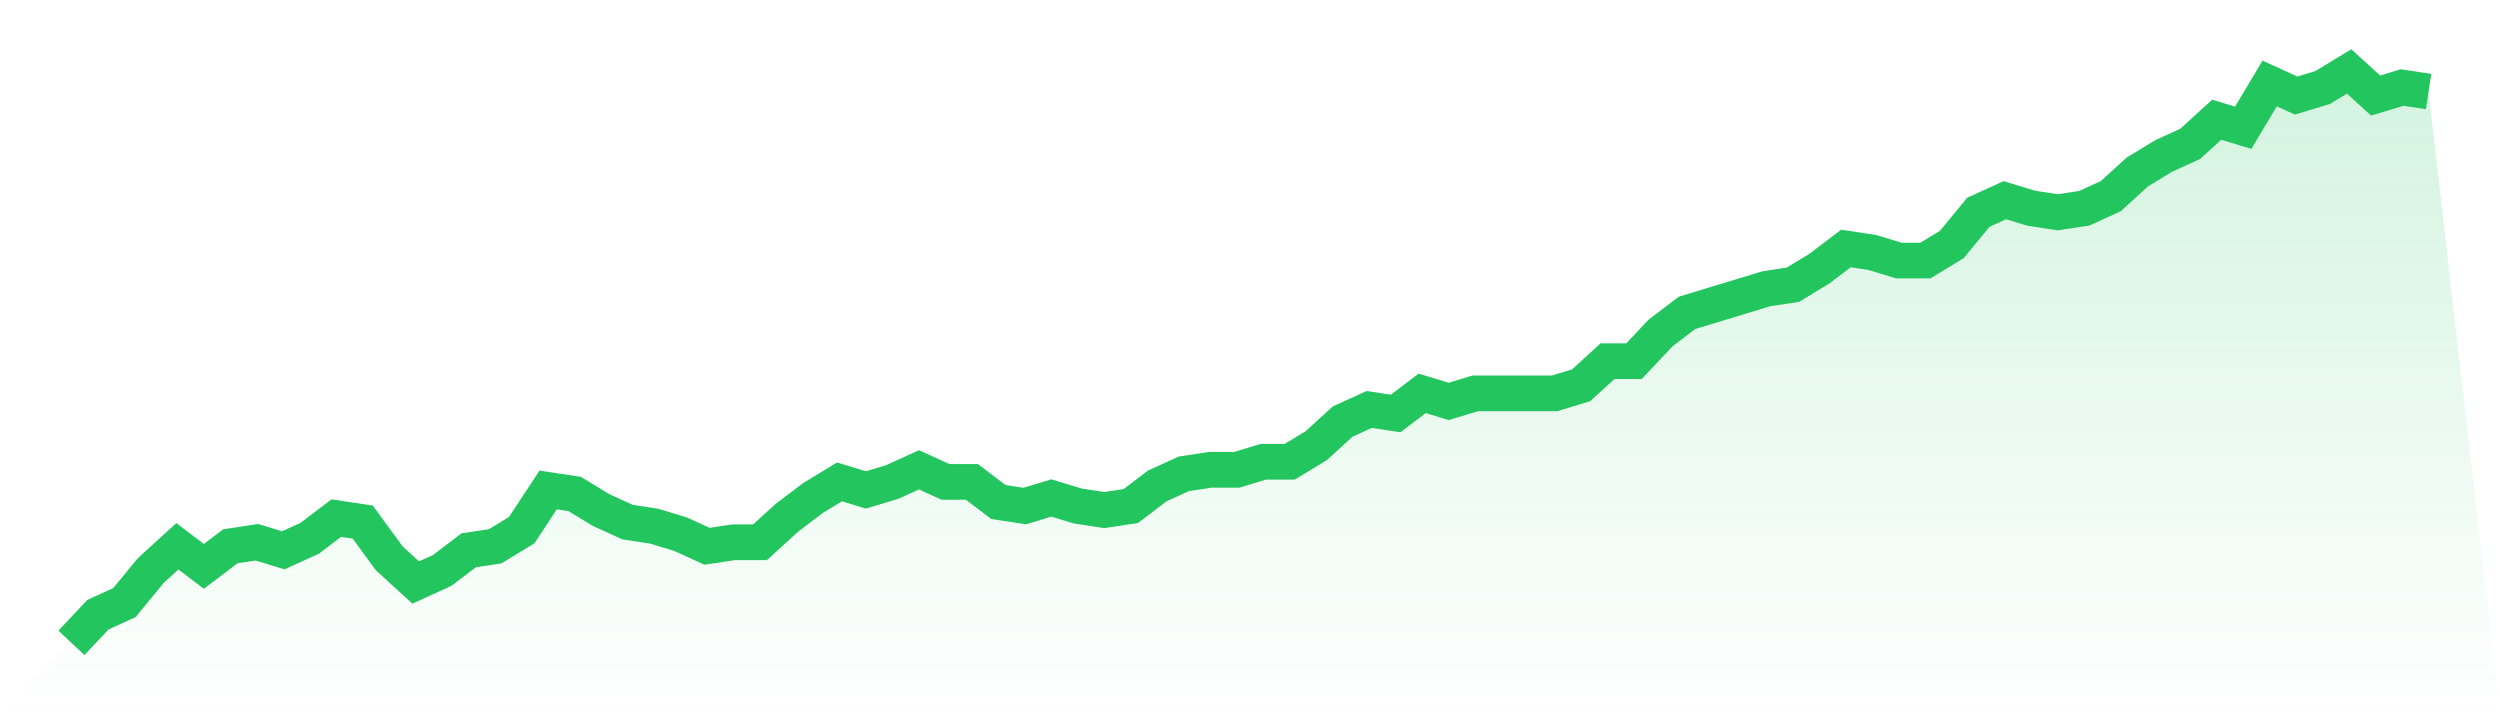
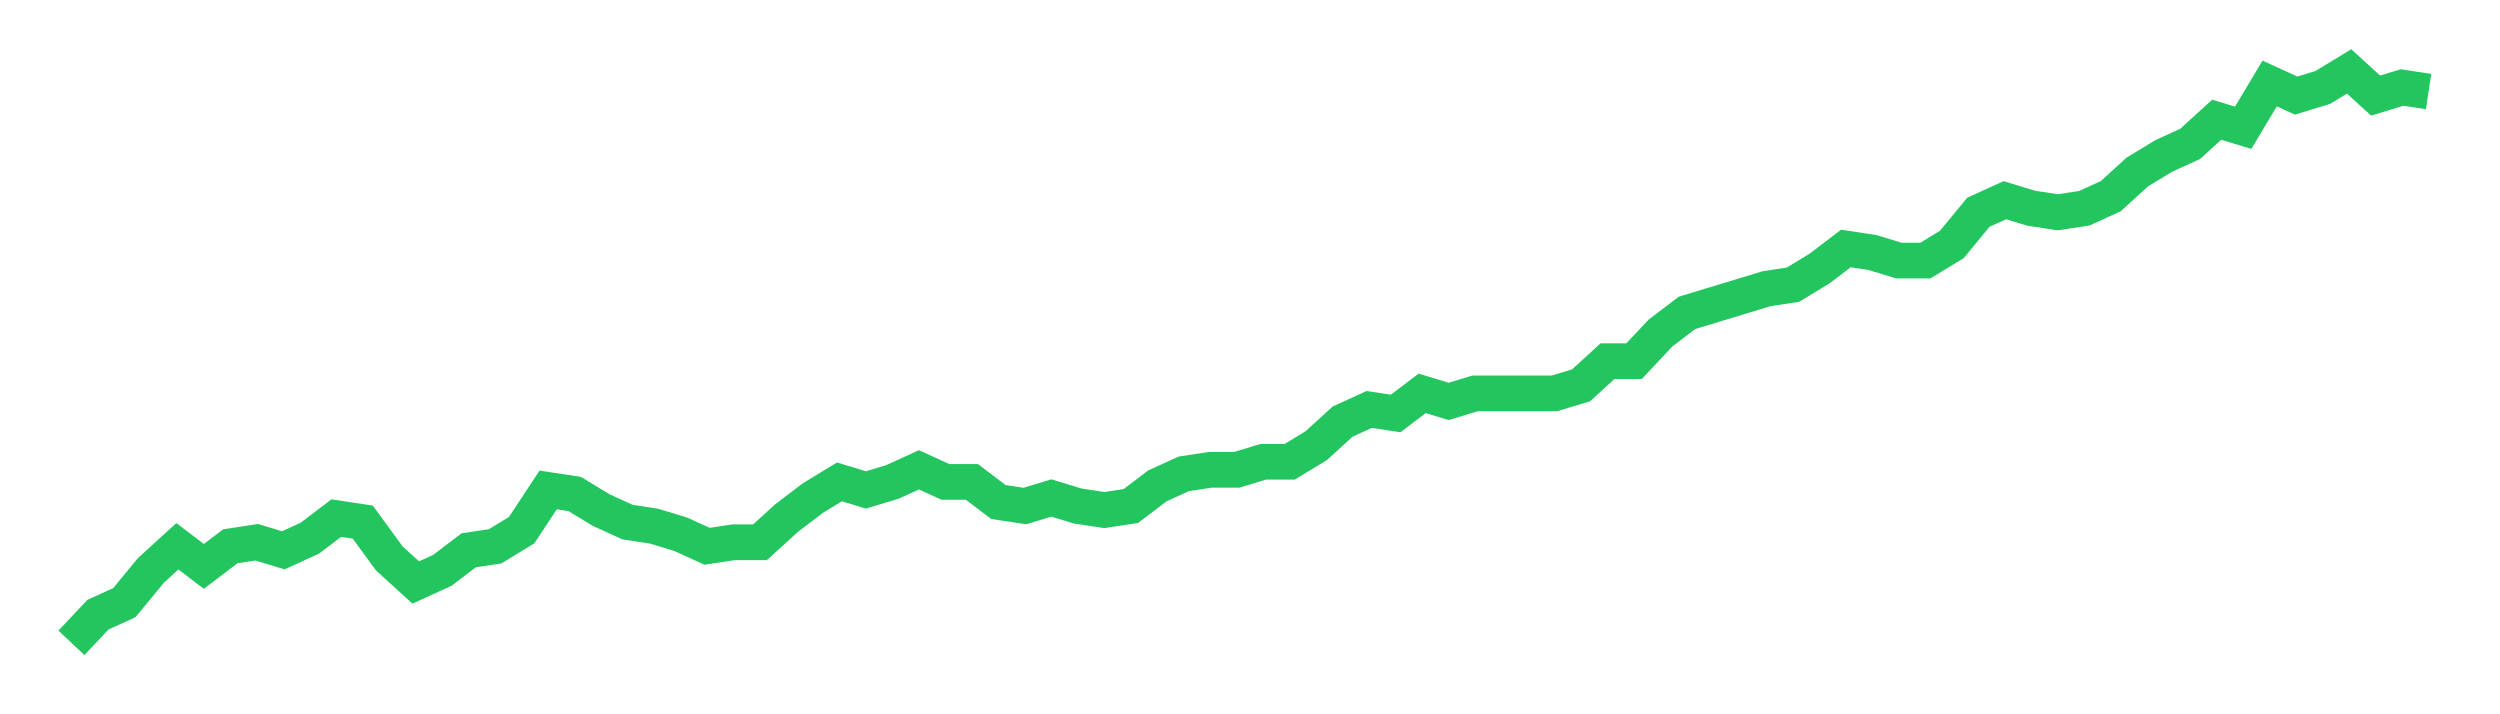
<svg xmlns="http://www.w3.org/2000/svg" viewBox="0 0 140 40">
  <defs>
    <linearGradient id="gradient" x1="0" x2="0" y1="0" y2="1">
      <stop offset="0%" stop-color="#22c55e" stop-opacity="0.2" />
      <stop offset="100%" stop-color="#22c55e" stop-opacity="0" />
    </linearGradient>
  </defs>
-   <path d="M4,36 L4,36 L5.483,34.423 L6.966,33.746 L8.449,31.944 L9.933,30.592 L11.416,31.718 L12.899,30.592 L14.382,30.366 L15.865,30.817 L17.348,30.141 L18.831,29.014 L20.315,29.239 L21.798,31.268 L23.281,32.62 L24.764,31.944 L26.247,30.817 L27.73,30.592 L29.213,29.69 L30.697,27.437 L32.18,27.662 L33.663,28.563 L35.146,29.239 L36.629,29.465 L38.112,29.915 L39.596,30.592 L41.079,30.366 L42.562,30.366 L44.045,29.014 L45.528,27.887 L47.011,26.986 L48.494,27.437 L49.978,26.986 L51.461,26.31 L52.944,26.986 L54.427,26.986 L55.91,28.113 L57.393,28.338 L58.876,27.887 L60.36,28.338 L61.843,28.563 L63.326,28.338 L64.809,27.211 L66.292,26.535 L67.775,26.31 L69.258,26.31 L70.742,25.859 L72.225,25.859 L73.708,24.958 L75.191,23.606 L76.674,22.93 L78.157,23.155 L79.64,22.028 L81.124,22.479 L82.607,22.028 L84.09,22.028 L85.573,22.028 L87.056,22.028 L88.539,21.577 L90.022,20.225 L91.506,20.225 L92.989,18.648 L94.472,17.521 L95.955,17.07 L97.438,16.62 L98.921,16.169 L100.404,15.944 L101.888,15.042 L103.371,13.915 L104.854,14.141 L106.337,14.592 L107.82,14.592 L109.303,13.69 L110.787,11.887 L112.27,11.211 L113.753,11.662 L115.236,11.887 L116.719,11.662 L118.202,10.986 L119.685,9.634 L121.169,8.732 L122.652,8.056 L124.135,6.704 L125.618,7.155 L127.101,4.676 L128.584,5.352 L130.067,4.901 L131.551,4 L133.034,5.352 L134.517,4.901 L136,5.127 L140,40 L0,40 z" fill="url(#gradient)" />
  <path d="M4,36 L4,36 L5.483,34.423 L6.966,33.746 L8.449,31.944 L9.933,30.592 L11.416,31.718 L12.899,30.592 L14.382,30.366 L15.865,30.817 L17.348,30.141 L18.831,29.014 L20.315,29.239 L21.798,31.268 L23.281,32.62 L24.764,31.944 L26.247,30.817 L27.73,30.592 L29.213,29.69 L30.697,27.437 L32.18,27.662 L33.663,28.563 L35.146,29.239 L36.629,29.465 L38.112,29.915 L39.596,30.592 L41.079,30.366 L42.562,30.366 L44.045,29.014 L45.528,27.887 L47.011,26.986 L48.494,27.437 L49.978,26.986 L51.461,26.31 L52.944,26.986 L54.427,26.986 L55.91,28.113 L57.393,28.338 L58.876,27.887 L60.36,28.338 L61.843,28.563 L63.326,28.338 L64.809,27.211 L66.292,26.535 L67.775,26.31 L69.258,26.31 L70.742,25.859 L72.225,25.859 L73.708,24.958 L75.191,23.606 L76.674,22.93 L78.157,23.155 L79.64,22.028 L81.124,22.479 L82.607,22.028 L84.09,22.028 L85.573,22.028 L87.056,22.028 L88.539,21.577 L90.022,20.225 L91.506,20.225 L92.989,18.648 L94.472,17.521 L95.955,17.07 L97.438,16.62 L98.921,16.169 L100.404,15.944 L101.888,15.042 L103.371,13.915 L104.854,14.141 L106.337,14.592 L107.82,14.592 L109.303,13.69 L110.787,11.887 L112.27,11.211 L113.753,11.662 L115.236,11.887 L116.719,11.662 L118.202,10.986 L119.685,9.634 L121.169,8.732 L122.652,8.056 L124.135,6.704 L125.618,7.155 L127.101,4.676 L128.584,5.352 L130.067,4.901 L131.551,4 L133.034,5.352 L134.517,4.901 L136,5.127" fill="none" stroke="#22c55e" stroke-width="2" />
</svg>